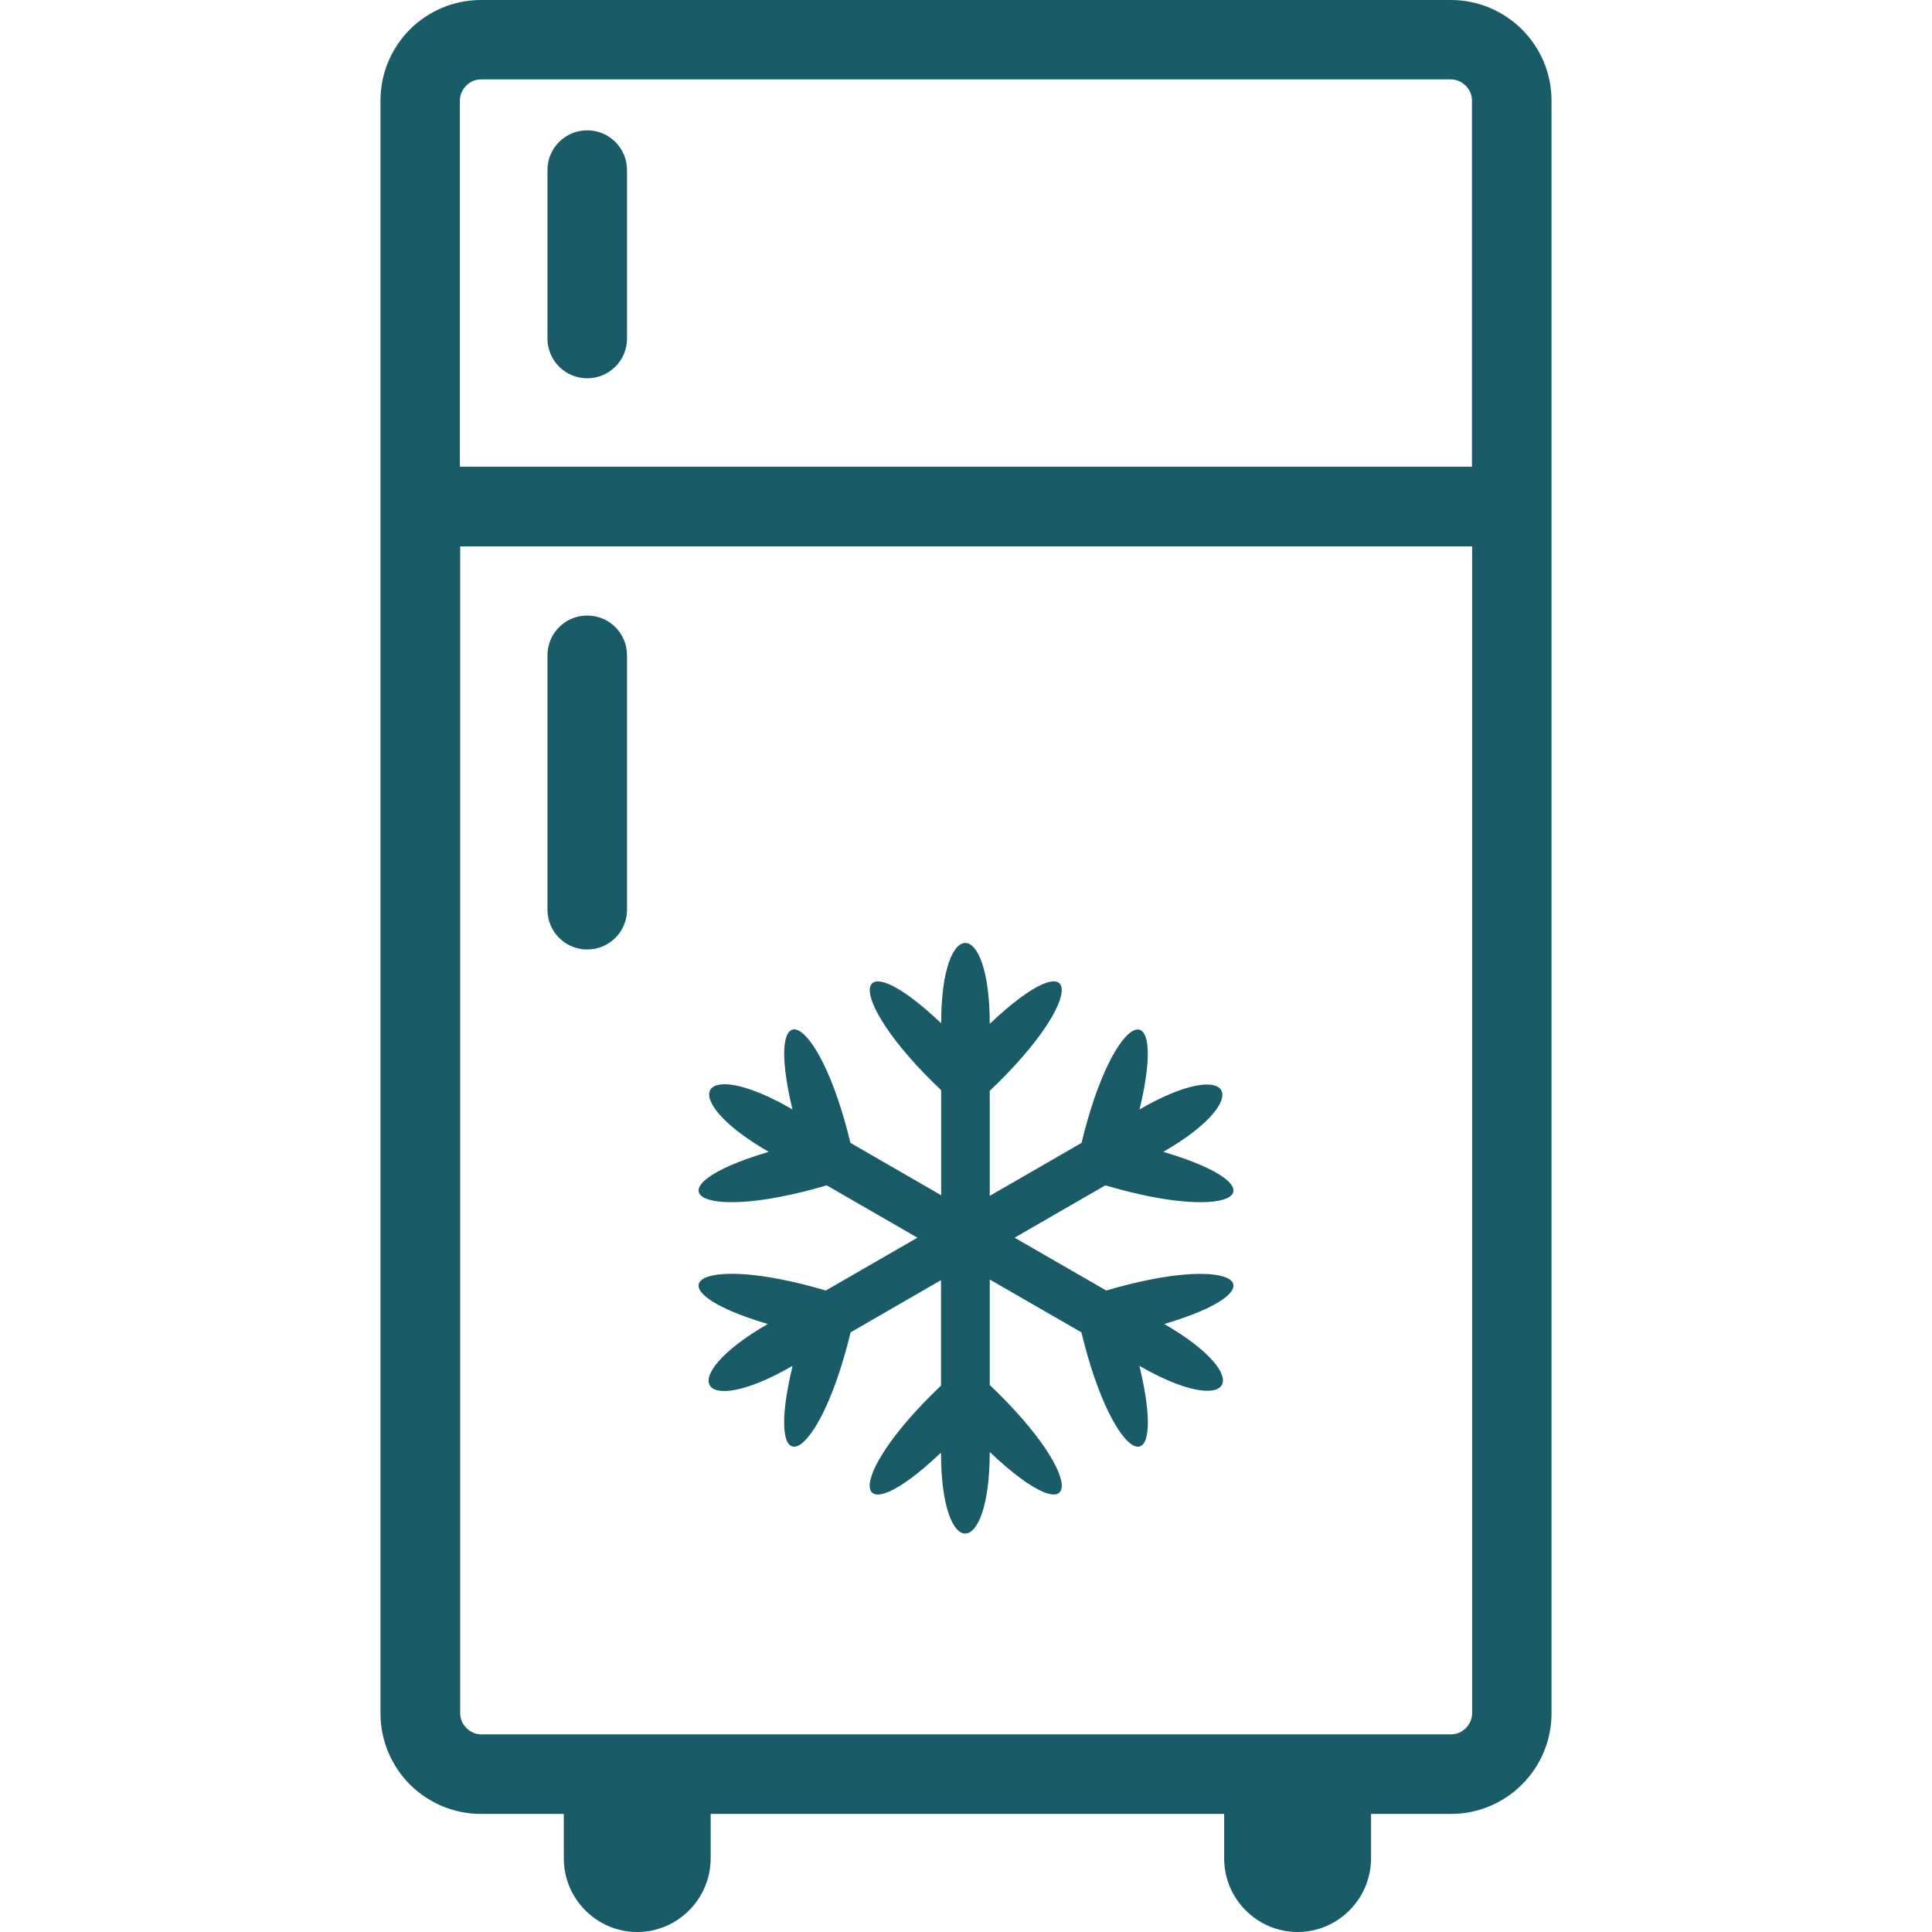
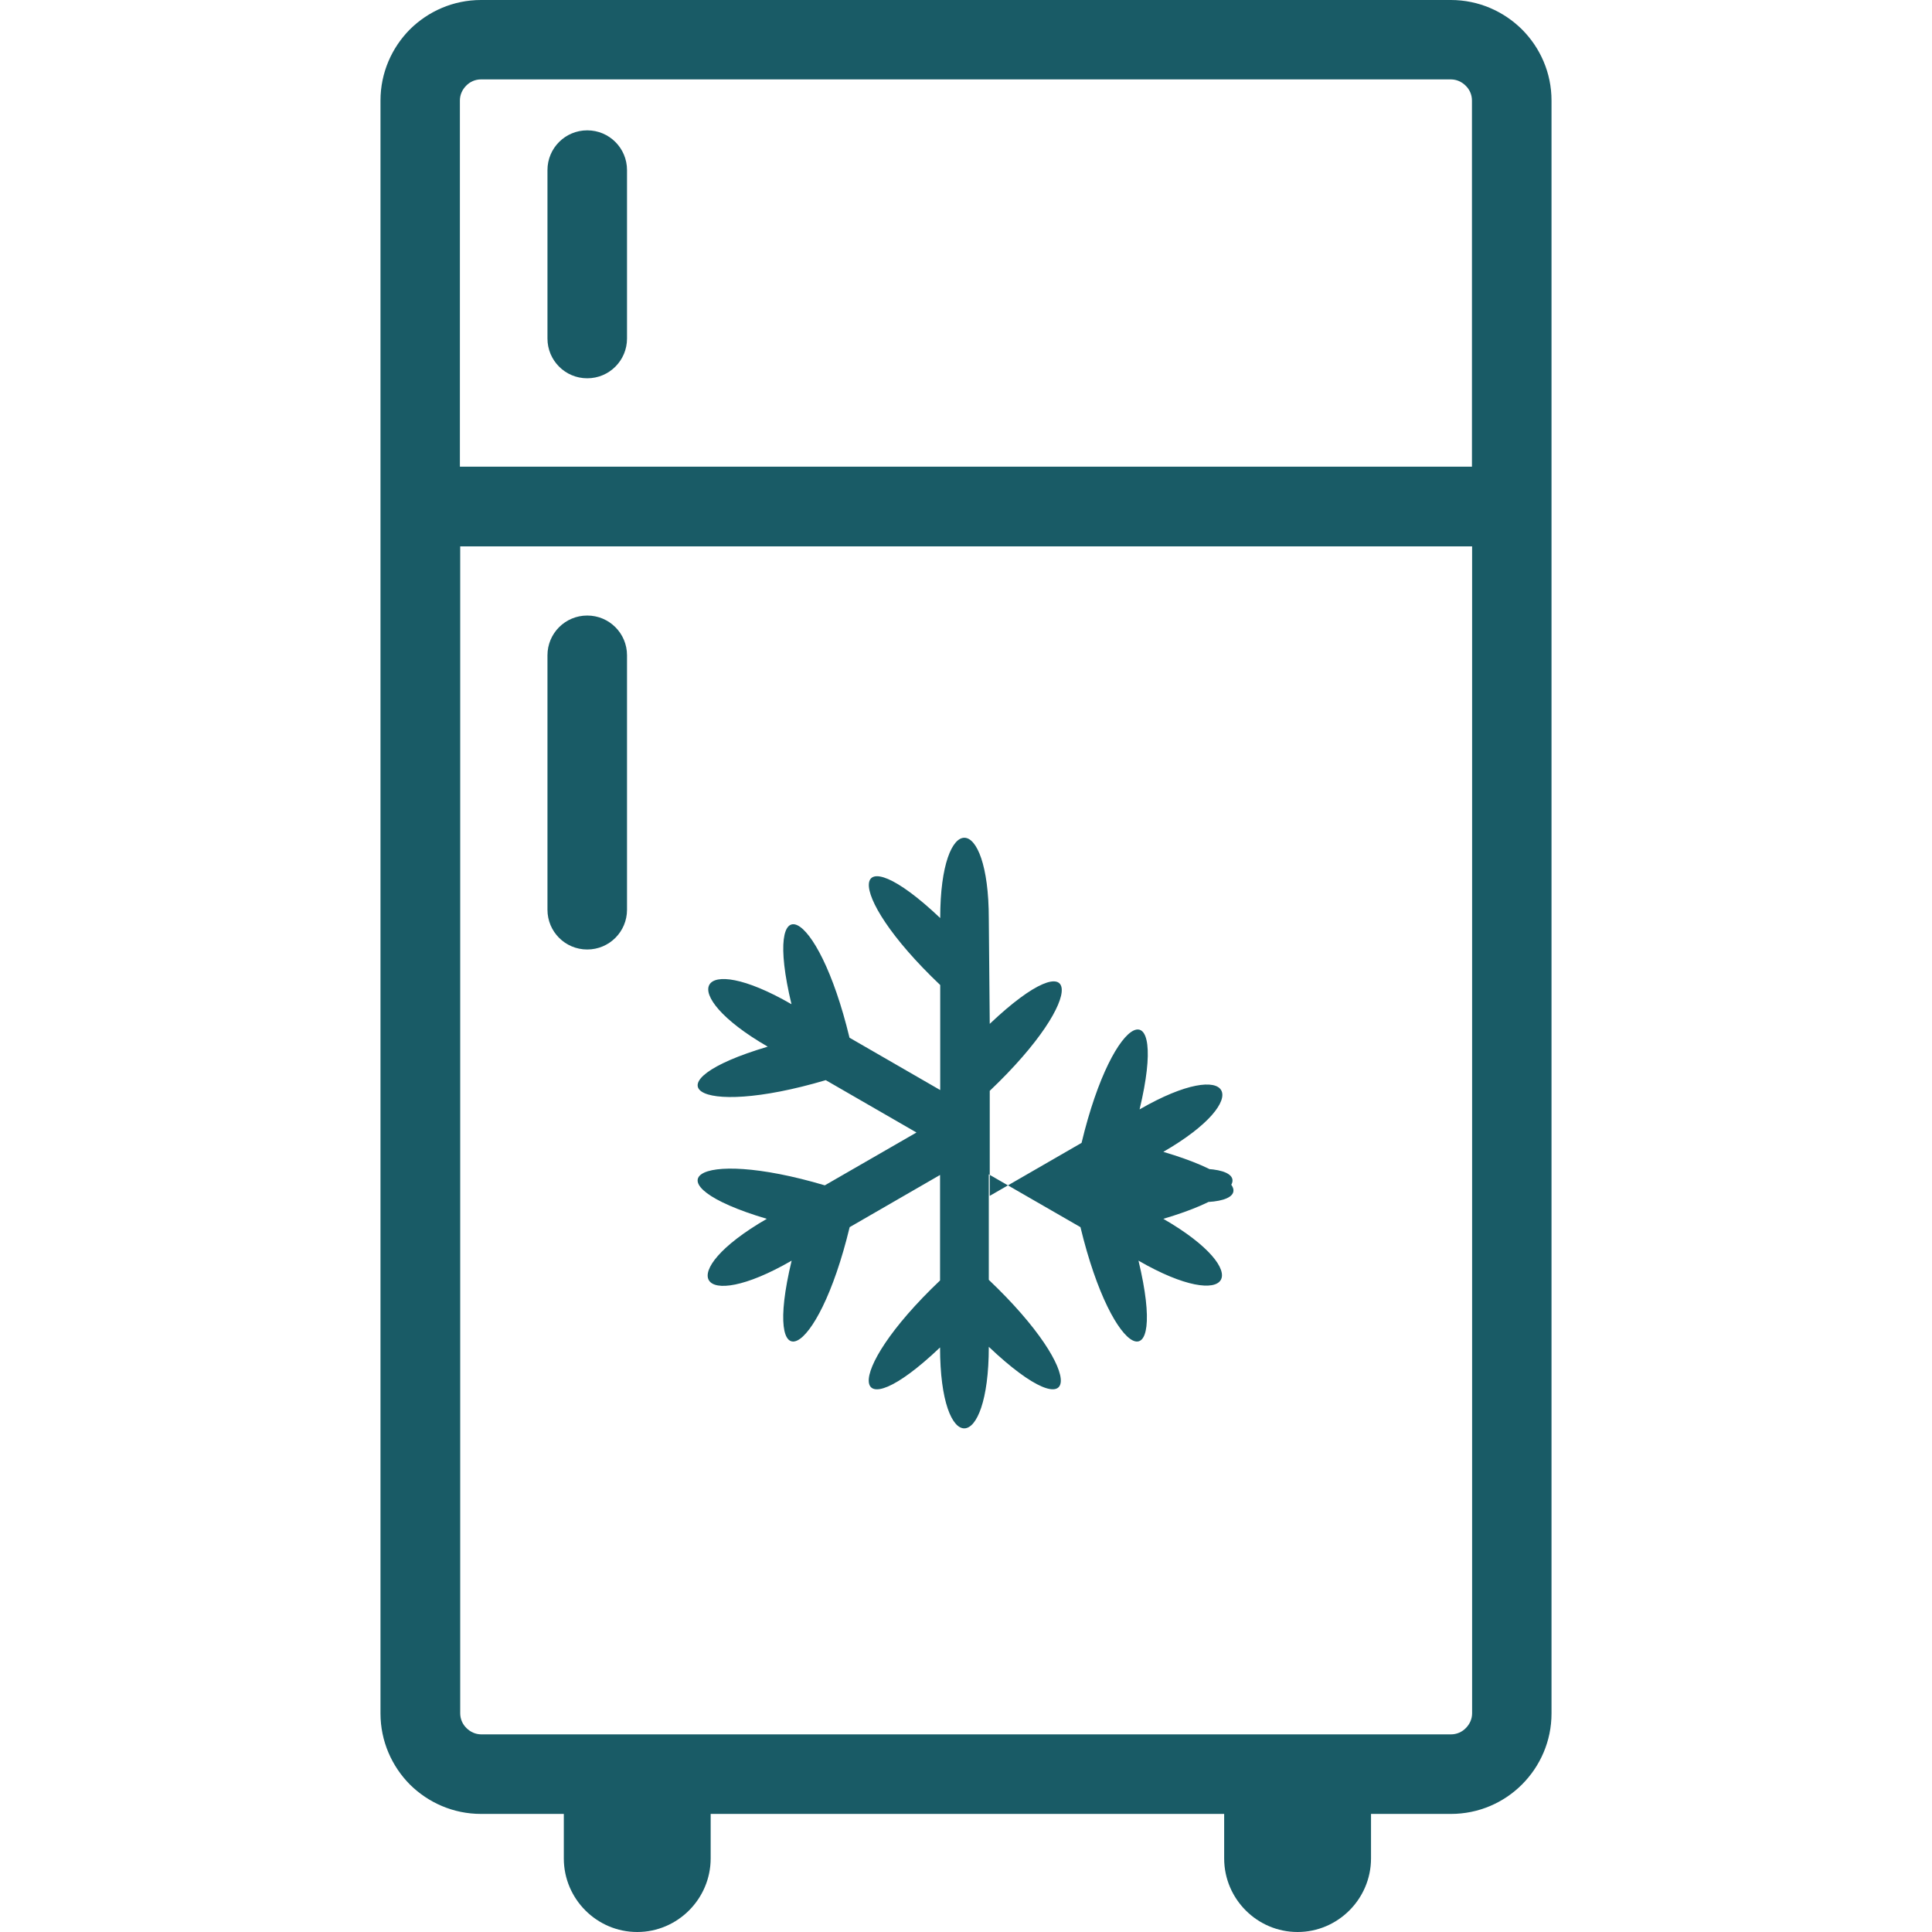
<svg xmlns="http://www.w3.org/2000/svg" fill="#000000" width="800" height="800" viewBox="-24.2 0 122.88 122.88" version="1.1" id="Layer_1" xml:space="preserve">
  <defs id="defs1" />
  <g id="g1" style="fill:#195b66;fill-opacity:1">
-     <path d="m 6.39,0 h 61.69 c 1.76,0 3.36,0.72 4.52,1.87 1.16,1.16 1.88,2.76 1.88,4.52 v 25.83 76.76 c 0,1.76 -0.72,3.36 -1.88,4.52 -1.16,1.16 -2.76,1.87 -4.52,1.87 H 63 v 2.83 c 0,2.57 -2.1,4.68 -4.67,4.68 v 0 c -2.57,0 -4.67,-2.1 -4.67,-4.68 v -2.83 H 21 v 2.83 c 0,2.57 -2.1,4.68 -4.67,4.68 v 0 c -2.57,0 -4.67,-2.1 -4.67,-4.68 v -2.83 H 6.39 c -1.76,0 -3.36,-0.72 -4.52,-1.87 C 0.72,112.34 0,110.74 0,108.98 V 32.22 6.39 C 0,4.63 0.72,3.03 1.87,1.87 3.03,0.72 4.63,0 6.39,0 Z m 32.36,65.12 c 5.83,-5.53 6.38,-1.8 0,4.26 v 6.68 l 5.84,-3.37 c 2.04,-8.51 5.54,-9.83 3.69,-2.13 5.94,-3.43 7.41,-0.7 1.51,2.7 7.7,2.28 4.76,4.63 -3.69,2.13 l -5.77,3.33 5.83,3.36 c 8.39,-2.48 11.29,-0.12 3.69,2.13 5.94,3.43 4.32,6.07 -1.58,2.66 1.88,7.82 -1.63,6.42 -3.69,-2.13 l -5.83,-3.36 v 6.71 c 6.38,6.06 5.83,9.79 0,4.26 0,6.86 -3.1,6.96 -3.1,0.04 -5.74,5.46 -6.35,1.77 0,-4.26 v -6.71 l -5.75,3.32 c -2.06,8.55 -5.57,9.95 -3.69,2.13 -5.93,3.43 -7.57,0.8 -1.58,-2.66 -7.59,-2.25 -4.71,-4.62 3.69,-2.13 l 5.83,-3.36 -5.77,-3.33 c -8.44,2.5 -11.39,0.15 -3.69,-2.13 -5.94,-3.43 -4.47,-6.16 1.51,-2.7 -1.85,-7.71 1.64,-6.38 3.69,2.13 l 5.77,3.33 v -6.68 c -6.35,-6.03 -5.75,-9.71 0,-4.26 0,-6.86 3.09,-6.77 3.09,0.04 z M 10.62,41.68 c 0,-1.4 1.13,-2.53 2.53,-2.53 1.4,0 2.53,1.13 2.53,2.53 v 16.18 c 0,1.4 -1.13,2.53 -2.53,2.53 -1.4,0 -2.53,-1.13 -2.53,-2.53 z m 0,-30.86 c 0,-1.4 1.13,-2.53 2.53,-2.53 1.4,0 2.53,1.13 2.53,2.53 v 10.71 c 0,1.4 -1.13,2.53 -2.53,2.53 -1.4,0 -2.53,-1.13 -2.53,-2.53 z M 5.07,29.68 H 69.42 V 6.39 c 0,-0.36 -0.15,-0.7 -0.4,-0.94 -0.24,-0.24 -0.57,-0.4 -0.94,-0.4 H 6.39 c -0.36,0 -0.7,0.15 -0.94,0.4 -0.24,0.24 -0.4,0.57 -0.4,0.94 v 23.29 z m 64.34,5.07 H 5.07 v 74.22 c 0,0.36 0.15,0.7 0.4,0.94 0.24,0.24 0.57,0.4 0.94,0.4 h 61.68 c 0.36,0 0.7,-0.15 0.94,-0.4 0.24,-0.24 0.4,-0.57 0.4,-0.94 V 34.75 Z" id="path1" style="fill:#195b66;fill-opacity:1" />
+     <path d="m 6.39,0 h 61.69 c 1.76,0 3.36,0.72 4.52,1.87 1.16,1.16 1.88,2.76 1.88,4.52 v 25.83 76.76 c 0,1.76 -0.72,3.36 -1.88,4.52 -1.16,1.16 -2.76,1.87 -4.52,1.87 H 63 v 2.83 c 0,2.57 -2.1,4.68 -4.67,4.68 v 0 c -2.57,0 -4.67,-2.1 -4.67,-4.68 v -2.83 H 21 v 2.83 c 0,2.57 -2.1,4.68 -4.67,4.68 v 0 c -2.57,0 -4.67,-2.1 -4.67,-4.68 v -2.83 H 6.39 c -1.76,0 -3.36,-0.72 -4.52,-1.87 C 0.72,112.34 0,110.74 0,108.98 V 32.22 6.39 C 0,4.63 0.72,3.03 1.87,1.87 3.03,0.72 4.63,0 6.39,0 Z m 32.36,65.12 c 5.83,-5.53 6.38,-1.8 0,4.26 v 6.68 l 5.84,-3.37 c 2.04,-8.51 5.54,-9.83 3.69,-2.13 5.94,-3.43 7.41,-0.7 1.51,2.7 7.7,2.28 4.76,4.63 -3.69,2.13 c 8.39,-2.48 11.29,-0.12 3.69,2.13 5.94,3.43 4.32,6.07 -1.58,2.66 1.88,7.82 -1.63,6.42 -3.69,-2.13 l -5.83,-3.36 v 6.71 c 6.38,6.06 5.83,9.79 0,4.26 0,6.86 -3.1,6.96 -3.1,0.04 -5.74,5.46 -6.35,1.77 0,-4.26 v -6.71 l -5.75,3.32 c -2.06,8.55 -5.57,9.95 -3.69,2.13 -5.93,3.43 -7.57,0.8 -1.58,-2.66 -7.59,-2.25 -4.71,-4.62 3.69,-2.13 l 5.83,-3.36 -5.77,-3.33 c -8.44,2.5 -11.39,0.15 -3.69,-2.13 -5.94,-3.43 -4.47,-6.16 1.51,-2.7 -1.85,-7.71 1.64,-6.38 3.69,2.13 l 5.77,3.33 v -6.68 c -6.35,-6.03 -5.75,-9.71 0,-4.26 0,-6.86 3.09,-6.77 3.09,0.04 z M 10.62,41.68 c 0,-1.4 1.13,-2.53 2.53,-2.53 1.4,0 2.53,1.13 2.53,2.53 v 16.18 c 0,1.4 -1.13,2.53 -2.53,2.53 -1.4,0 -2.53,-1.13 -2.53,-2.53 z m 0,-30.86 c 0,-1.4 1.13,-2.53 2.53,-2.53 1.4,0 2.53,1.13 2.53,2.53 v 10.71 c 0,1.4 -1.13,2.53 -2.53,2.53 -1.4,0 -2.53,-1.13 -2.53,-2.53 z M 5.07,29.68 H 69.42 V 6.39 c 0,-0.36 -0.15,-0.7 -0.4,-0.94 -0.24,-0.24 -0.57,-0.4 -0.94,-0.4 H 6.39 c -0.36,0 -0.7,0.15 -0.94,0.4 -0.24,0.24 -0.4,0.57 -0.4,0.94 v 23.29 z m 64.34,5.07 H 5.07 v 74.22 c 0,0.36 0.15,0.7 0.4,0.94 0.24,0.24 0.57,0.4 0.94,0.4 h 61.68 c 0.36,0 0.7,-0.15 0.94,-0.4 0.24,-0.24 0.4,-0.57 0.4,-0.94 V 34.75 Z" id="path1" style="fill:#195b66;fill-opacity:1" />
  </g>
</svg>